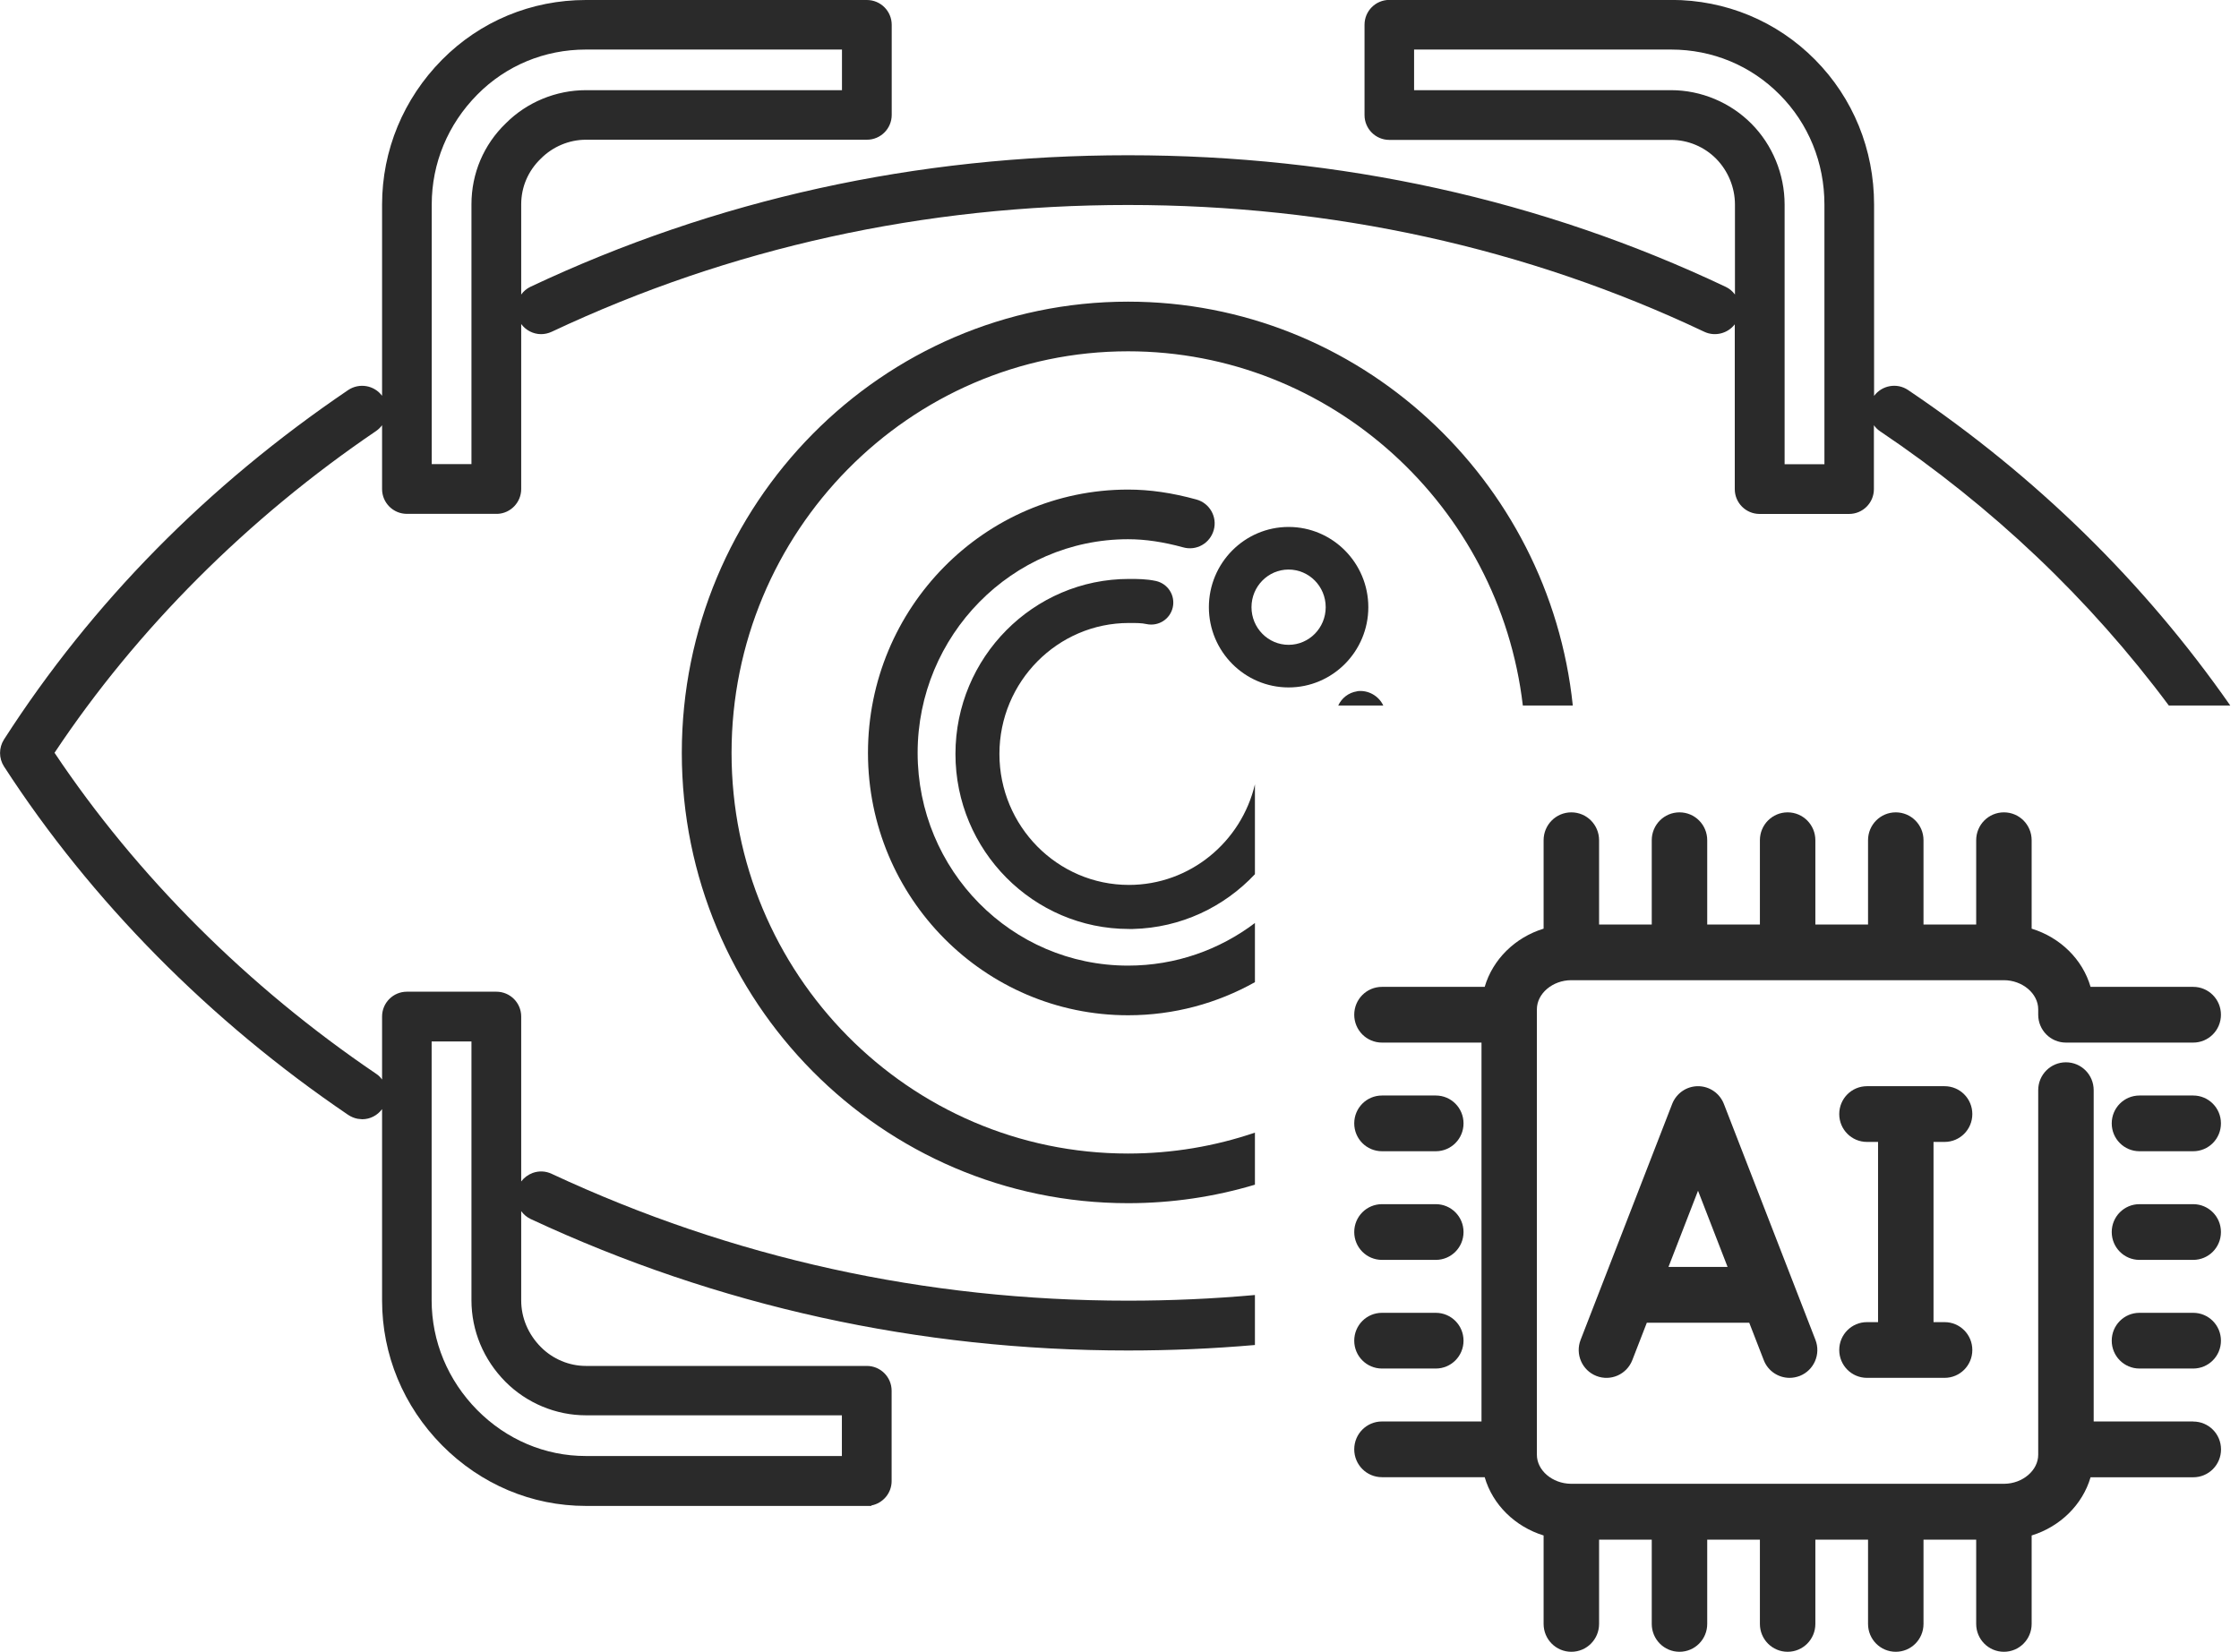
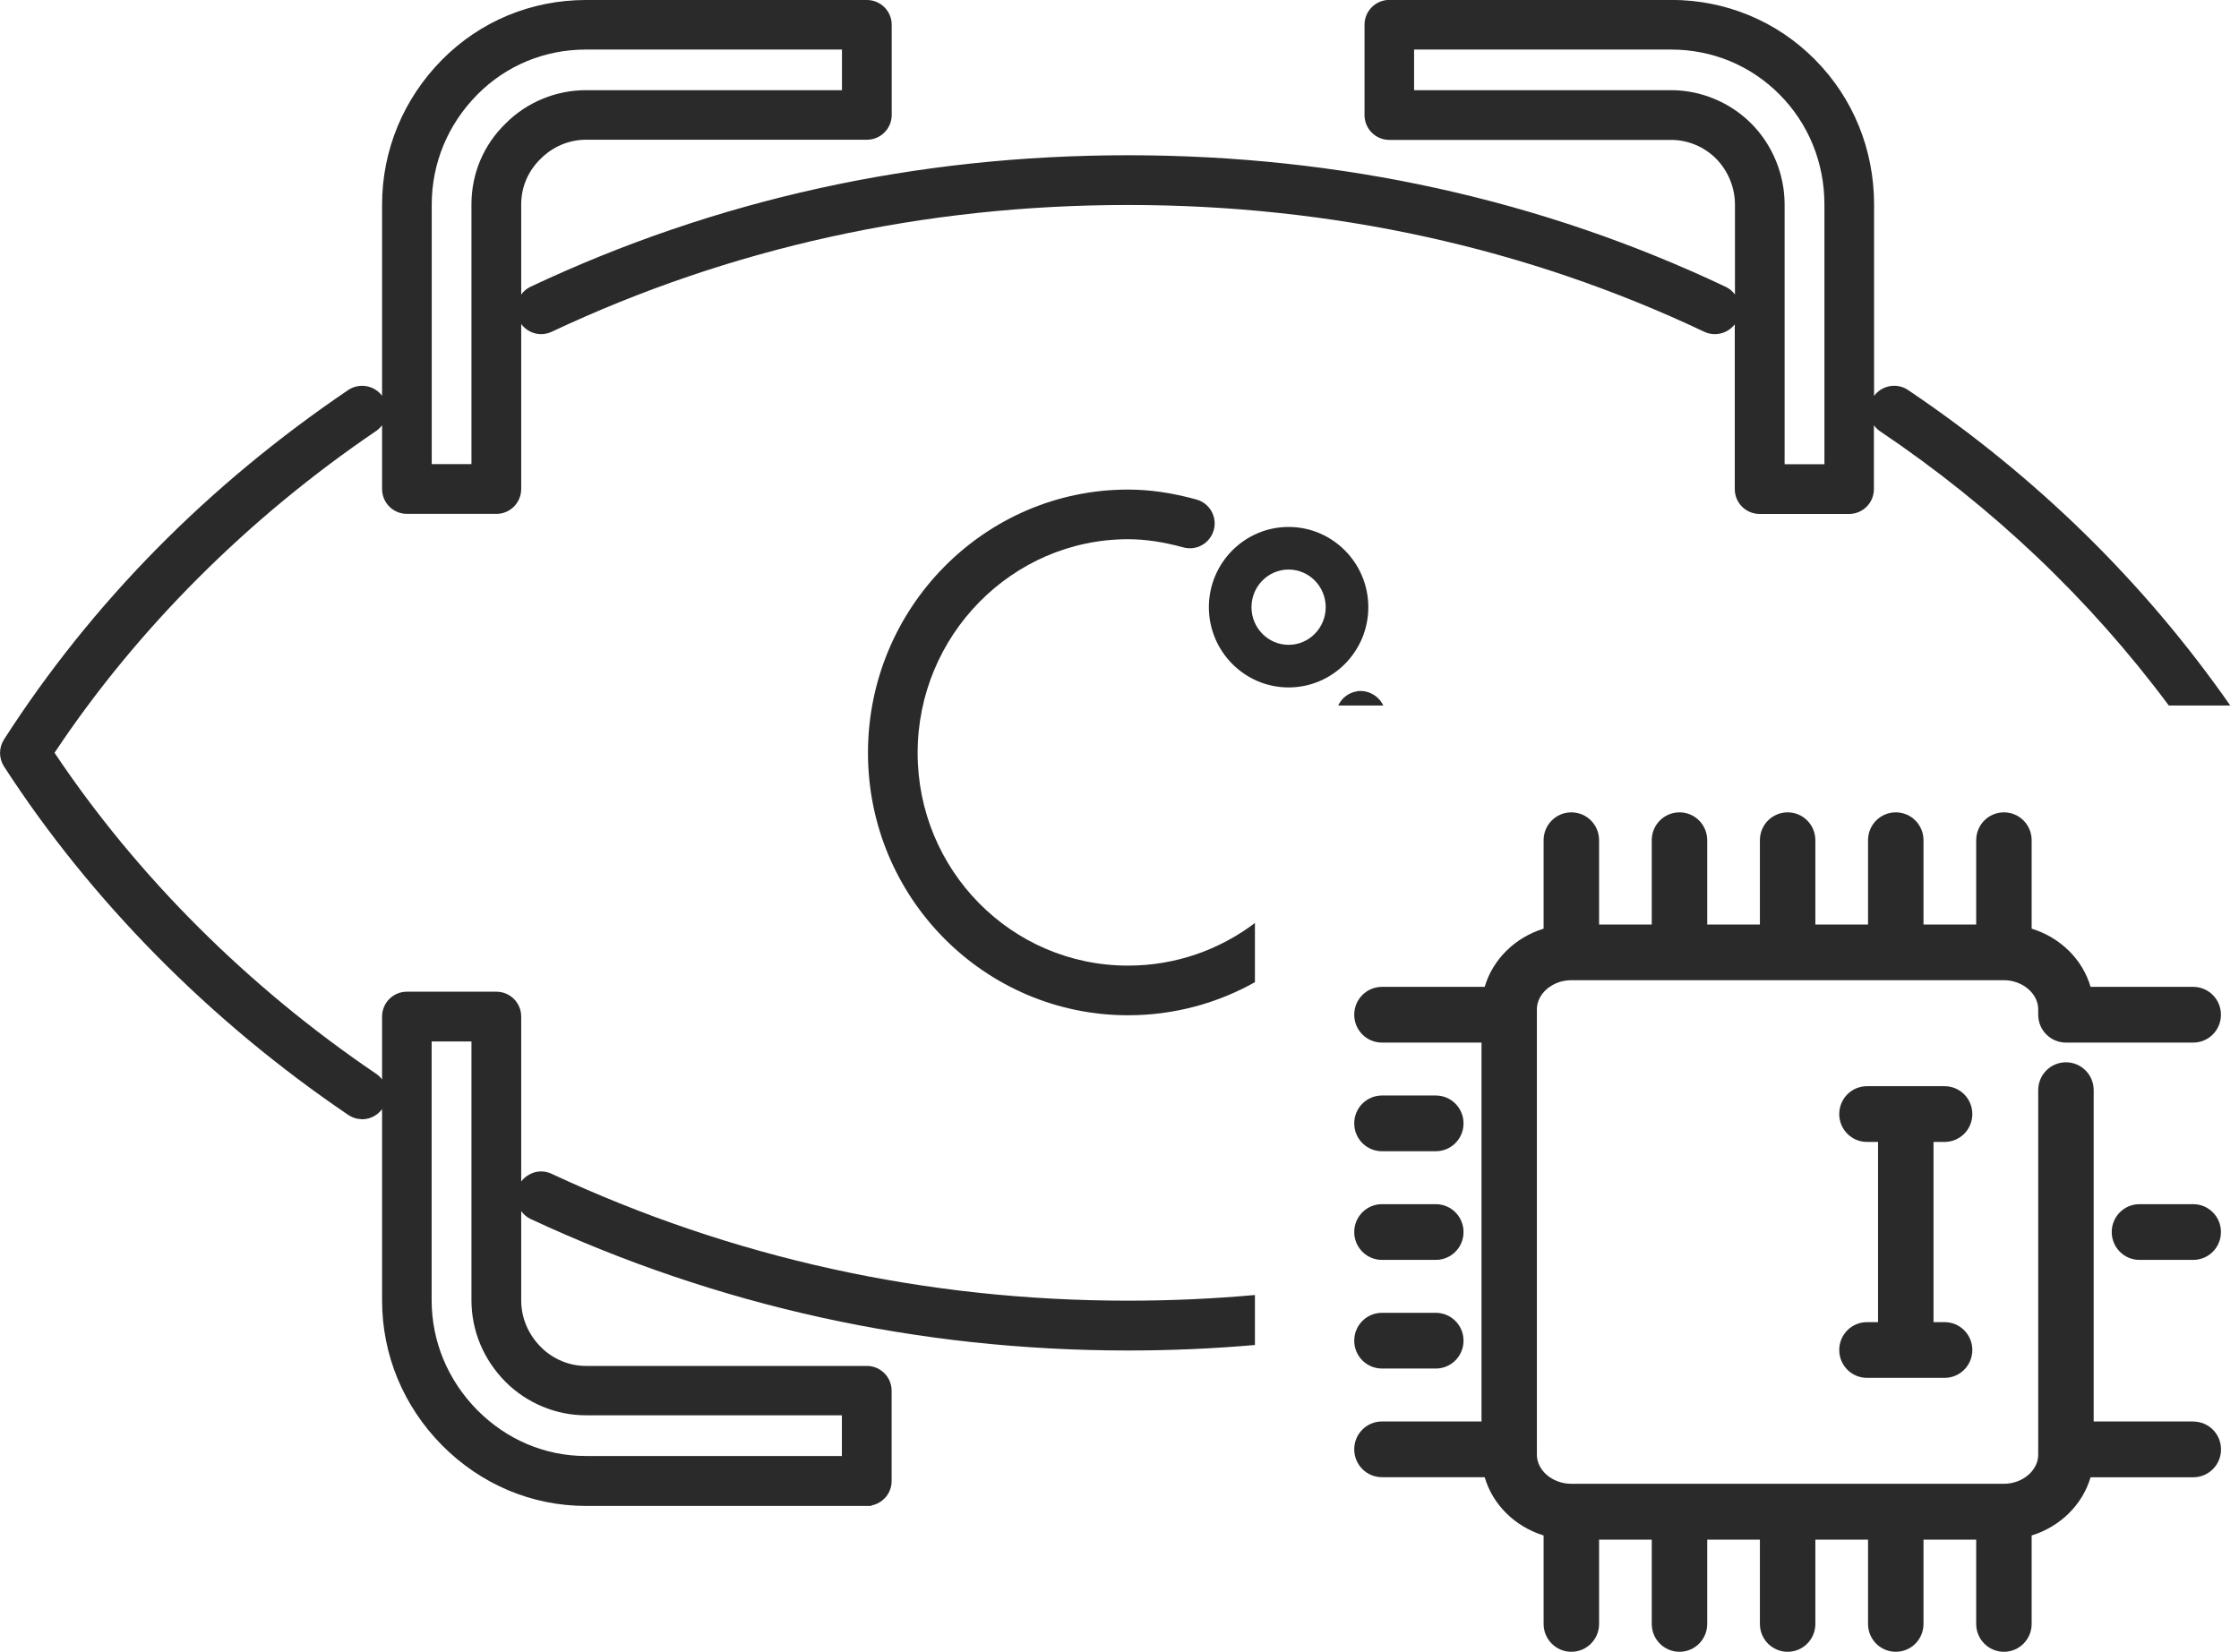
<svg xmlns="http://www.w3.org/2000/svg" width="248" height="183" viewBox="0 0 248 183" fill="none">
  <path d="M242.928 157.483H231.904V120.778C231.904 119.07 230.532 117.691 228.832 117.691C227.133 117.691 225.76 119.07 225.76 120.778V161.172C225.76 162.899 224.043 164.369 222.007 164.387H173.984C171.939 164.36 170.231 162.899 170.231 161.172V111.818C170.231 110.074 171.976 108.595 174.039 108.595H221.952C224.015 108.595 225.76 110.074 225.76 111.818V112.421C225.76 114.129 227.133 115.508 228.832 115.508H242.928C244.628 115.508 246 114.129 246 112.421C246 110.713 244.628 109.334 242.928 109.334H231.559C230.677 106.284 228.196 103.855 225.033 102.886V93.087C225.033 91.379 223.661 90 221.961 90C220.262 90 218.89 91.379 218.89 93.087V102.43H213.055V93.087C213.055 91.379 211.682 90 209.983 90C208.283 90 206.911 91.379 206.911 93.087V102.43H201.076V93.087C201.076 91.379 199.704 90 198.005 90C196.305 90 194.933 91.379 194.933 93.087V102.43H189.098V93.087C189.098 91.379 187.726 90 186.026 90C184.327 90 182.954 91.379 182.954 93.087V102.43H177.12V93.087C177.12 91.379 175.747 90 174.048 90C172.348 90 170.976 91.379 170.976 93.087V102.886C167.813 103.855 165.341 106.293 164.45 109.334H153.072C151.372 109.334 150 110.713 150 112.421C150 114.129 151.372 115.508 153.072 115.508H164.096V157.483H153.072C151.372 157.483 150 158.862 150 160.57C150 162.278 151.372 163.657 153.072 163.657H164.45C165.332 166.707 167.813 169.136 170.976 170.114V179.913C170.976 181.621 172.348 183 174.048 183C175.747 183 177.12 181.621 177.12 179.913V170.579H182.954V179.913C182.954 181.621 184.327 183 186.026 183C187.726 183 189.098 181.621 189.098 179.913V170.579H194.933V179.913C194.933 181.621 196.305 183 198.005 183C199.704 183 201.076 181.621 201.076 179.913V170.579H206.911V179.913C206.911 181.621 208.283 183 209.983 183C211.682 183 213.055 181.621 213.055 179.913V170.579H218.89V179.913C218.89 181.621 220.262 183 221.961 183C223.661 183 225.033 181.621 225.033 179.913V170.114C228.196 169.136 230.668 166.707 231.559 163.666H242.937C244.637 163.666 246.009 162.287 246.009 160.579C246.009 158.871 244.637 157.492 242.937 157.492L242.928 157.483Z" fill="#2A2A2A" />
-   <path d="M242.928 145.446H236.975C235.276 145.446 233.903 146.825 233.903 148.533C233.903 150.24 235.276 151.619 236.975 151.619H242.928C244.628 151.619 246 150.24 246 148.533C246 146.825 244.628 145.446 242.928 145.446Z" fill="#2A2A2A" />
  <path d="M236.975 133.409H242.928C244.628 133.409 246 134.788 246 136.495C246 138.203 244.628 139.582 242.928 139.582H236.975C235.276 139.582 233.903 138.203 233.903 136.495C233.903 134.788 235.276 133.409 236.975 133.409Z" fill="#2A2A2A" />
-   <path d="M242.928 121.371H236.975C235.276 121.371 233.903 122.75 233.903 124.458C233.903 126.166 235.276 127.545 236.975 127.545H242.928C244.628 127.545 246 126.166 246 124.458C246 122.75 244.628 121.371 242.928 121.371Z" fill="#2A2A2A" />
  <path d="M159.034 151.619H153.072C151.372 151.619 150 150.24 150 148.533C150 146.825 151.372 145.446 153.072 145.446H159.034C160.733 145.446 162.106 146.825 162.106 148.533C162.106 150.24 160.733 151.619 159.034 151.619Z" fill="#2A2A2A" />
  <path d="M153.072 139.582H159.034C160.733 139.582 162.106 138.203 162.106 136.495C162.106 134.788 160.733 133.409 159.034 133.409H153.072C151.372 133.409 150 134.788 150 136.495C150 138.203 151.372 139.582 153.072 139.582Z" fill="#2A2A2A" />
  <path d="M159.034 127.545H153.072C151.372 127.545 150 126.166 150 124.458C150 122.75 151.372 121.371 153.072 121.371H159.034C160.733 121.371 162.106 122.75 162.106 124.458C162.106 126.166 160.733 127.545 159.034 127.545Z" fill="#2A2A2A" />
-   <path fill-rule="evenodd" clip-rule="evenodd" d="M188.08 120.339C186.817 120.339 185.681 121.116 185.217 122.303L175.075 148.441C174.457 150.03 175.238 151.82 176.82 152.441C178.401 153.062 180.182 152.277 180.8 150.688L182.409 146.542H193.751L195.36 150.688C195.832 151.912 196.996 152.651 198.223 152.651C198.595 152.651 198.968 152.578 199.341 152.441C200.922 151.82 201.703 150.03 201.085 148.441L190.943 122.303C190.479 121.116 189.343 120.339 188.08 120.339ZM184.808 140.359L188.08 131.92L191.352 140.359H184.808Z" fill="#2A2A2A" />
  <path d="M218.462 123.426C218.462 125.134 217.09 126.513 215.391 126.513H214.164V146.478H215.391C217.09 146.478 218.462 147.857 218.462 149.565C218.462 151.272 217.09 152.651 215.391 152.651H206.793C205.093 152.651 203.721 151.272 203.721 149.565C203.721 147.857 205.093 146.478 206.793 146.478H208.02V126.513H206.793C205.093 126.513 203.721 125.134 203.721 123.426C203.721 121.718 205.093 120.339 206.793 120.339H215.391C217.09 120.339 218.462 121.718 218.462 123.426Z" fill="#2A2A2A" />
  <path fill-rule="evenodd" clip-rule="evenodd" d="M139 149.012C134.355 149.417 129.669 149.62 124.95 149.62C101.77 149.62 79.5 144.72 58.77 135.05C58.35 134.85 58 134.55 57.73 134.18V144.07C57.73 145.99 58.5 147.82 59.91 149.24C61.23 150.57 63.04 151.33 64.89 151.33H96.01C97.53 151.33 98.76 152.56 98.76 154.08V164.09C98.76 165.43 97.79 166.55 96.51 166.79V166.84H64.89C58.91 166.84 53.25 164.45 48.96 160.12C44.68 155.79 42.32 150.1 42.32 144.07V122.88C41.8 123.58 40.99 124 40.12 124L39.62 123.95C39.24 123.88 38.89 123.73 38.57 123.52C23.26 113.14 10.07 99.79 0.44 84.91C-0.14 84.01 -0.14 82.84 0.44 81.93C10.17 66.79 23 53.76 38.57 43.21C39.8 42.39 41.45 42.68 42.32 43.85V22.67C42.32 16.65 44.68 10.95 48.96 6.62C53.19 2.35 58.85 5.49294e-06 64.9 5.49294e-06H96.02C97.54 5.49294e-06 98.77 1.23 98.77 2.75V12.73C98.77 14.25 97.54 15.48 96.02 15.48H64.9C63.05 15.48 61.23 16.24 59.91 17.57C58.5 18.92 57.73 20.72 57.73 22.64V32.63C57.99 32.27 58.34 31.97 58.76 31.77C79.27 22.1 101.43 17.2 124.95 17.2C148.47 17.2 170.74 22.11 191.15 31.78C191.57 31.98 191.9 32.27 192.17 32.63V22.66C192.17 20.78 191.41 18.93 190.09 17.59C188.78 16.26 186.96 15.5 185.11 15.5H153.89C152.37 15.5 151.14 14.27 151.14 12.75V2.74C151.14 1.22 152.37 -0.01 153.89 -0.01H185.11C191.15 -0.01 196.81 2.34 201.04 6.61C205.26 10.87 207.58 16.57 207.58 22.66V43.86C208.45 42.69 210.1 42.38 211.33 43.2C225.495 52.738 237.486 64.484 247.031 78.16H240.224C231.458 66.378 220.72 56.175 208.23 47.77C207.96 47.59 207.74 47.36 207.56 47.11V54.19C207.56 55.71 206.33 56.94 204.81 56.94H194.9C193.38 56.94 192.15 55.71 192.15 54.19V35.93C191.38 36.94 189.97 37.32 188.78 36.76C169.11 27.44 147.52 22.71 124.94 22.71C102.36 22.71 80.88 27.44 61.1 36.76C60.73 36.93 60.33 37.02 59.93 37.02C59.06 37.02 58.24 36.59 57.73 35.9V54.18C57.73 55.65 56.57 56.86 55.12 56.93H45.07C43.55 56.93 42.32 55.7 42.32 54.18V47.11C42.14 47.35 41.92 47.57 41.66 47.75C27.45 57.39 15.14 69.71 6.04 83.4C15.16 97.05 27.47 109.35 41.66 118.96C41.92 119.13 42.14 119.35 42.32 119.6V112.62C42.32 111.1 43.55 109.87 45.07 109.87H54.98C56.5 109.87 57.73 111.1 57.73 112.62V130.89C58.05 130.47 58.49 130.14 59 129.95C59.69 129.7 60.44 129.73 61.11 130.05C81.09 139.37 102.48 144.1 124.95 144.1C129.679 144.1 134.364 143.891 139 143.474V149.012ZM197.67 51.43H202.08V22.66C202.08 18.02 200.32 13.7 197.12 10.48C193.93 7.26 189.67 5.49 185.1 5.49H156.63V9.99H185.1C188.42 9.99 191.66 11.35 194 13.71C196.33 16.06 197.67 19.32 197.67 22.65V51.43ZM47.82 22.66V51.42H52.22V22.64C52.22 19.21 53.58 16.01 56.04 13.65C58.35 11.33 61.58 9.99 64.89 9.99H93.26V5.49H64.89C60.32 5.49 56.05 7.26 52.87 10.48C49.61 13.77 47.82 18.09 47.82 22.66ZM52.22 115.38H47.81V144.05C47.81 148.61 49.61 152.93 52.86 156.22C56.11 159.5 60.38 161.31 64.88 161.31H93.25V156.8H64.88C61.58 156.8 58.34 155.45 55.99 153.09C53.56 150.64 52.22 147.43 52.22 144.05V115.38Z" fill="#2A2A2A" />
-   <path d="M139 131.251C134.542 132.584 129.826 133.3 124.95 133.3C97.69 133.3 75.52 110.97 75.52 83.41C75.52 55.85 97.7 33.42 124.95 33.42C150.5 33.42 171.596 53.097 174.208 78.16H168.674C166.089 56.094 147.417 38.92 124.95 38.92C100.73 38.92 81.03 58.93 81.03 83.41C81.03 107.89 100.67 127.8 124.95 127.8C129.861 127.8 134.586 126.985 139 125.483V131.251Z" fill="#2A2A2A" />
  <path d="M153.215 78.16C152.713 77.093 151.535 76.407 150.31 76.58L150.32 76.59C149.37 76.729 148.605 77.346 148.23 78.16H153.215Z" fill="#2A2A2A" />
  <path d="M139 108.814C134.838 111.149 130.046 112.48 124.95 112.48C109.07 112.48 96.14 99.49 96.14 83.41C96.14 67.33 109.06 54.24 124.95 54.24C127.36 54.24 129.84 54.6 132.52 55.34C133.98 55.74 134.85 57.26 134.44 58.72C134.24 59.43 133.78 60.03 133.14 60.39C132.51 60.75 131.76 60.84 131.05 60.64C128.86 60.04 126.86 59.74 124.95 59.74C112.1 59.74 101.64 70.41 101.64 83.41C101.64 96.41 112.03 106.98 124.95 106.98C130.218 106.98 135.084 105.223 139 102.259V108.814Z" fill="#2A2A2A" />
-   <path d="M139 86.896C137.494 93.279 131.805 98.04 125.04 98.04C117.13 98.04 110.7 91.53 110.7 83.53C110.7 75.53 117.14 69.02 125.04 69.02H125.06C125.85 69.02 126.47 69.02 126.99 69.14C128.31 69.42 129.6 68.61 129.9 67.29C130.04 66.66 129.93 66 129.58 65.45C129.23 64.9 128.69 64.52 128.05 64.37C126.99 64.14 126.01 64.14 125.05 64.14C114.45 64.14 105.83 72.84 105.83 83.53C105.83 94.22 114.45 102.92 125.05 102.92H125.49C130.803 102.792 135.589 100.485 139 96.853V86.896Z" fill="#2A2A2A" />
  <path fill-rule="evenodd" clip-rule="evenodd" d="M142.73 76.16C147.6 76.16 151.56 72.17 151.56 67.27C151.56 62.37 147.6 58.38 142.73 58.38C137.86 58.38 133.9 62.37 133.9 67.27C133.9 72.17 137.86 76.16 142.73 76.16ZM138.62 67.27C138.62 64.97 140.46 63.1 142.73 63.1C145 63.1 146.84 64.97 146.84 67.27C146.84 69.57 145 71.44 142.73 71.44C140.46 71.44 138.62 69.57 138.62 67.27Z" fill="#2A2A2A" />
</svg>